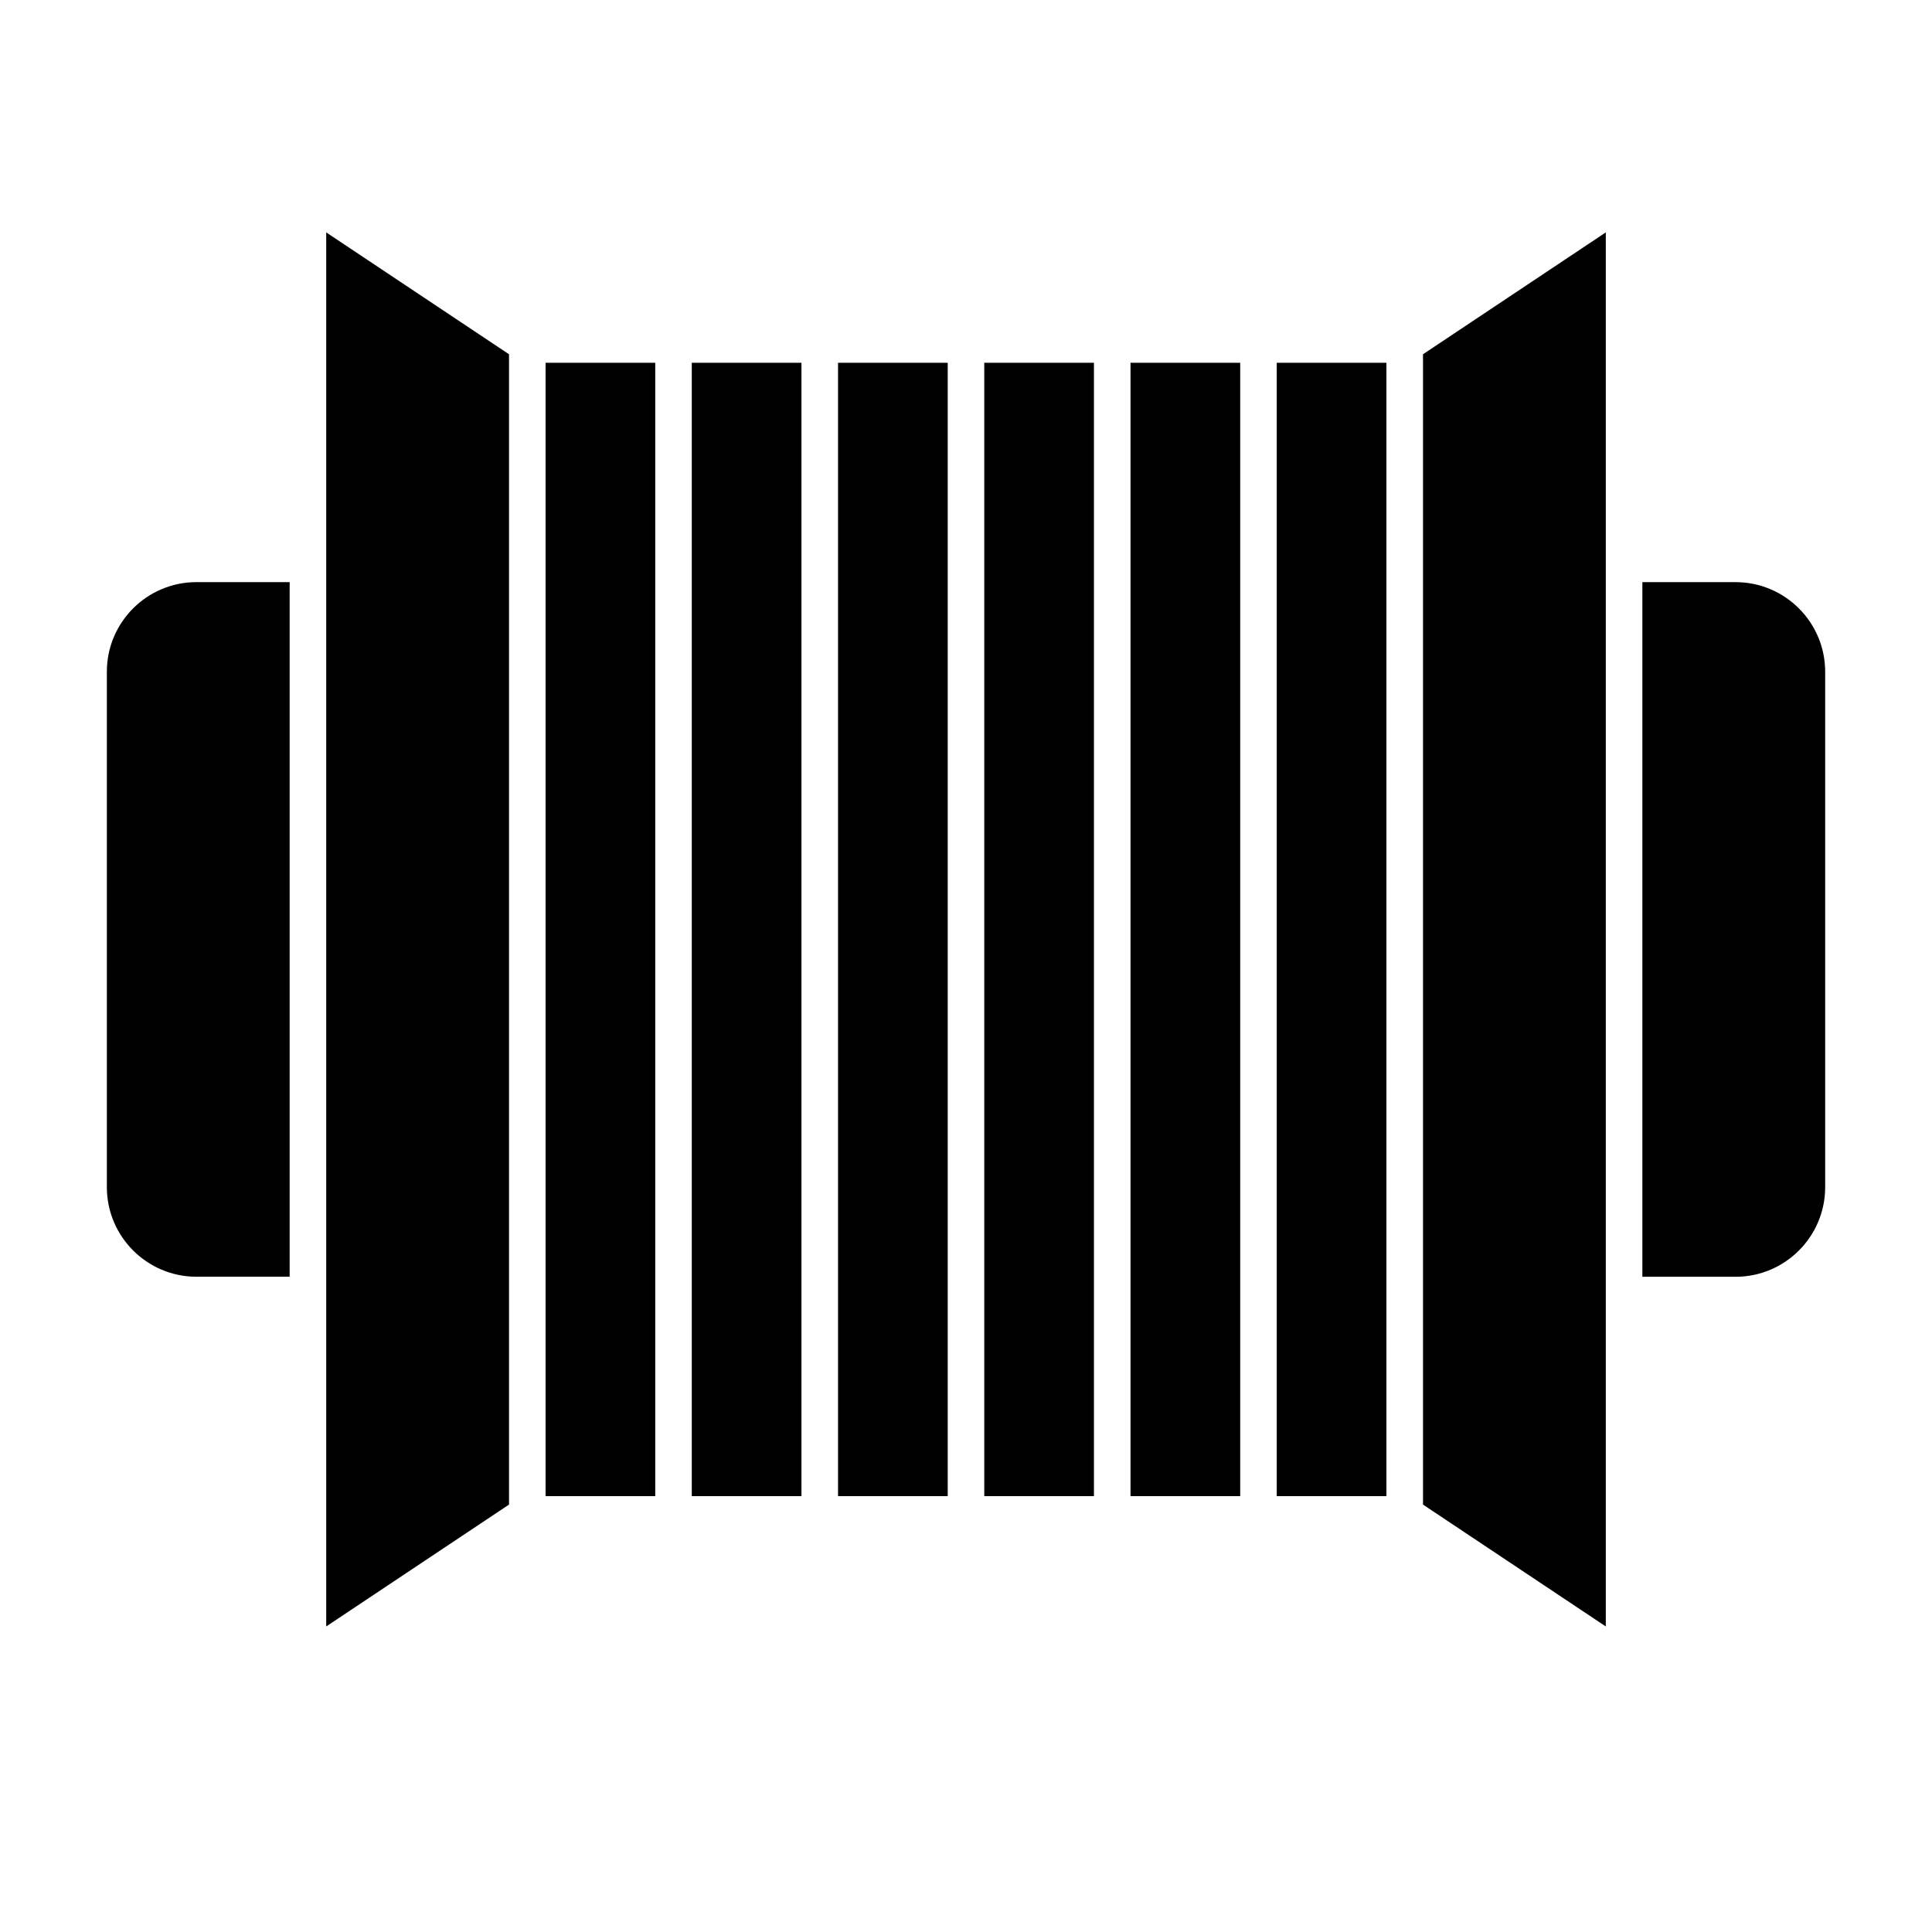
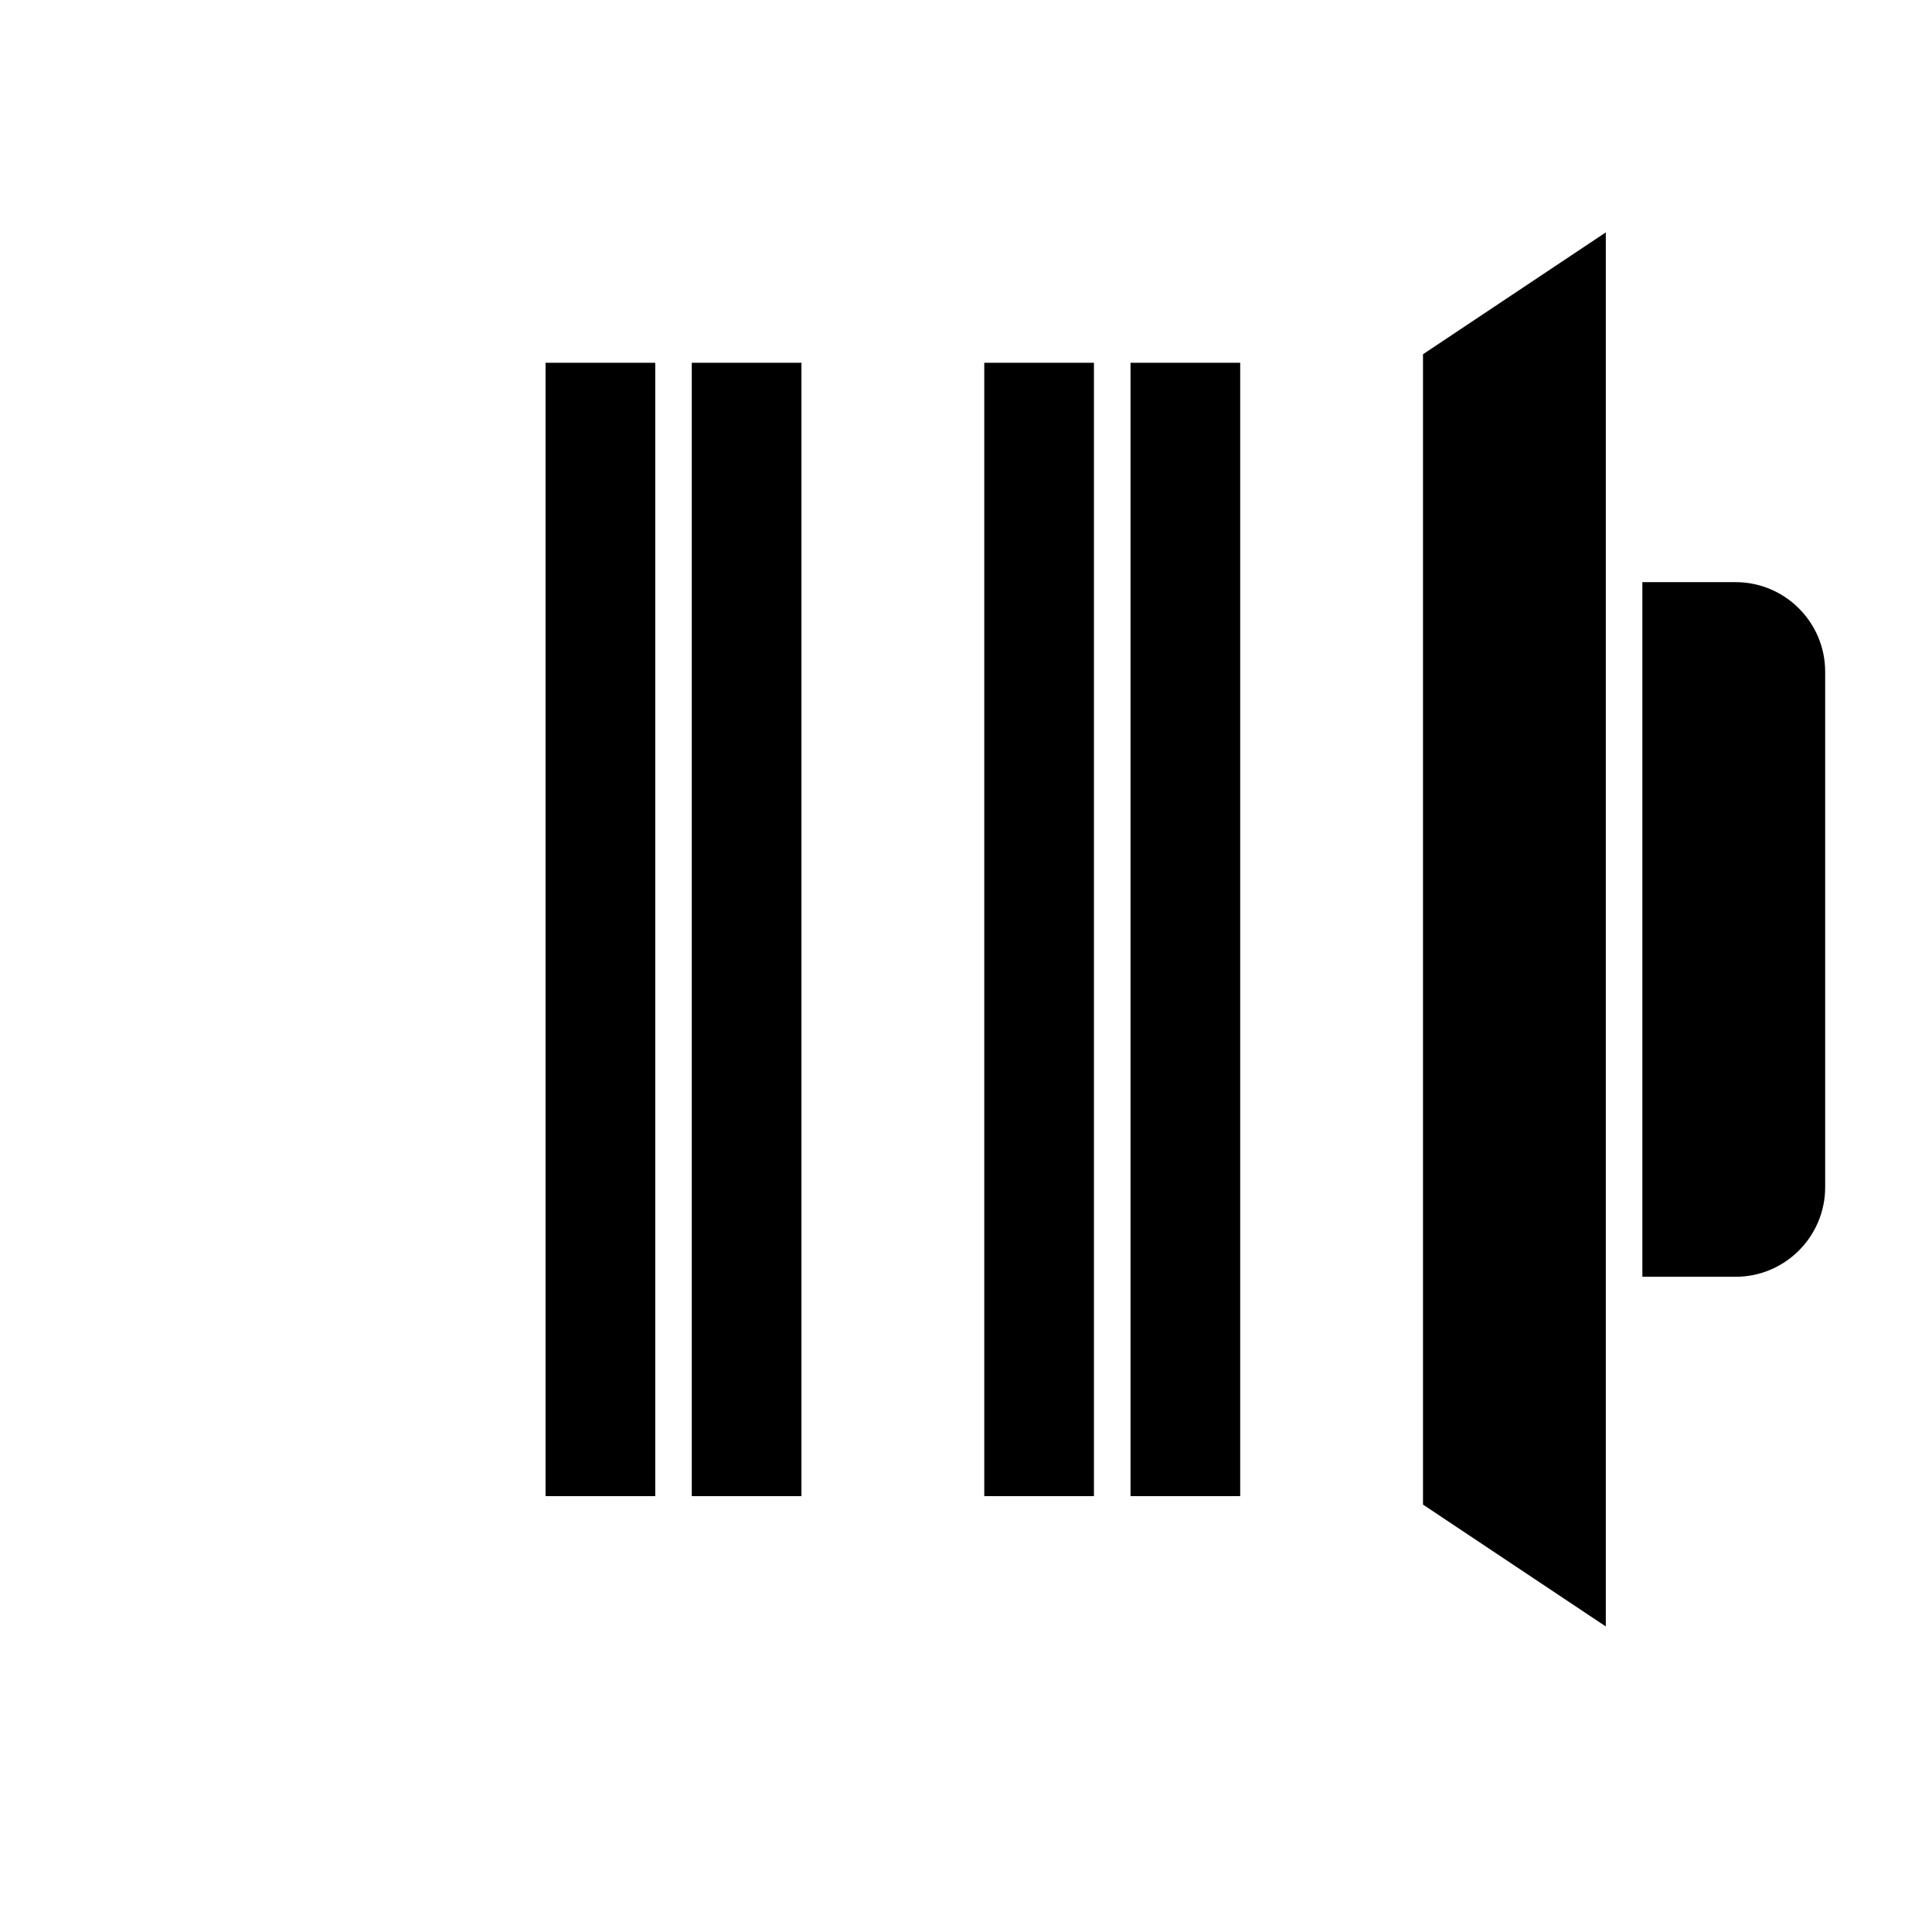
<svg xmlns="http://www.w3.org/2000/svg" fill="#000000" width="800px" height="800px" version="1.1" viewBox="144 144 512 512">
  <g>
    <path d="m327.33 240.14h29.066v300.35h-29.066z" />
-     <path d="m366.09 240.14h29.066v300.35h-29.066z" />
    <path d="m404.84 240.14h29.066v300.35h-29.066z" />
    <path d="m288.58 240.14h29.066v300.35h-29.066z" />
-     <path d="m172.32 322v136.61c0 13.09 10.648 23.738 23.738 23.738h24.703v-184.08h-24.707c-13.086 0-23.734 10.648-23.734 23.734z" />
-     <path d="m230.45 293.42v281.61l48.445-32.297v-304.85l-48.445-32.293z" />
    <path d="m603.95 298.27h-24.707v184.09h24.707c13.09 0 23.738-10.648 23.738-23.738v-136.61c0-13.09-10.648-23.738-23.738-23.738z" />
    <path d="m521.11 542.73 48.445 32.297v-369.44l-48.445 32.293z" />
    <path d="m443.6 240.14h29.066v300.35h-29.066z" />
-     <path d="m482.35 240.14h29.066v300.35h-29.066z" />
  </g>
</svg>